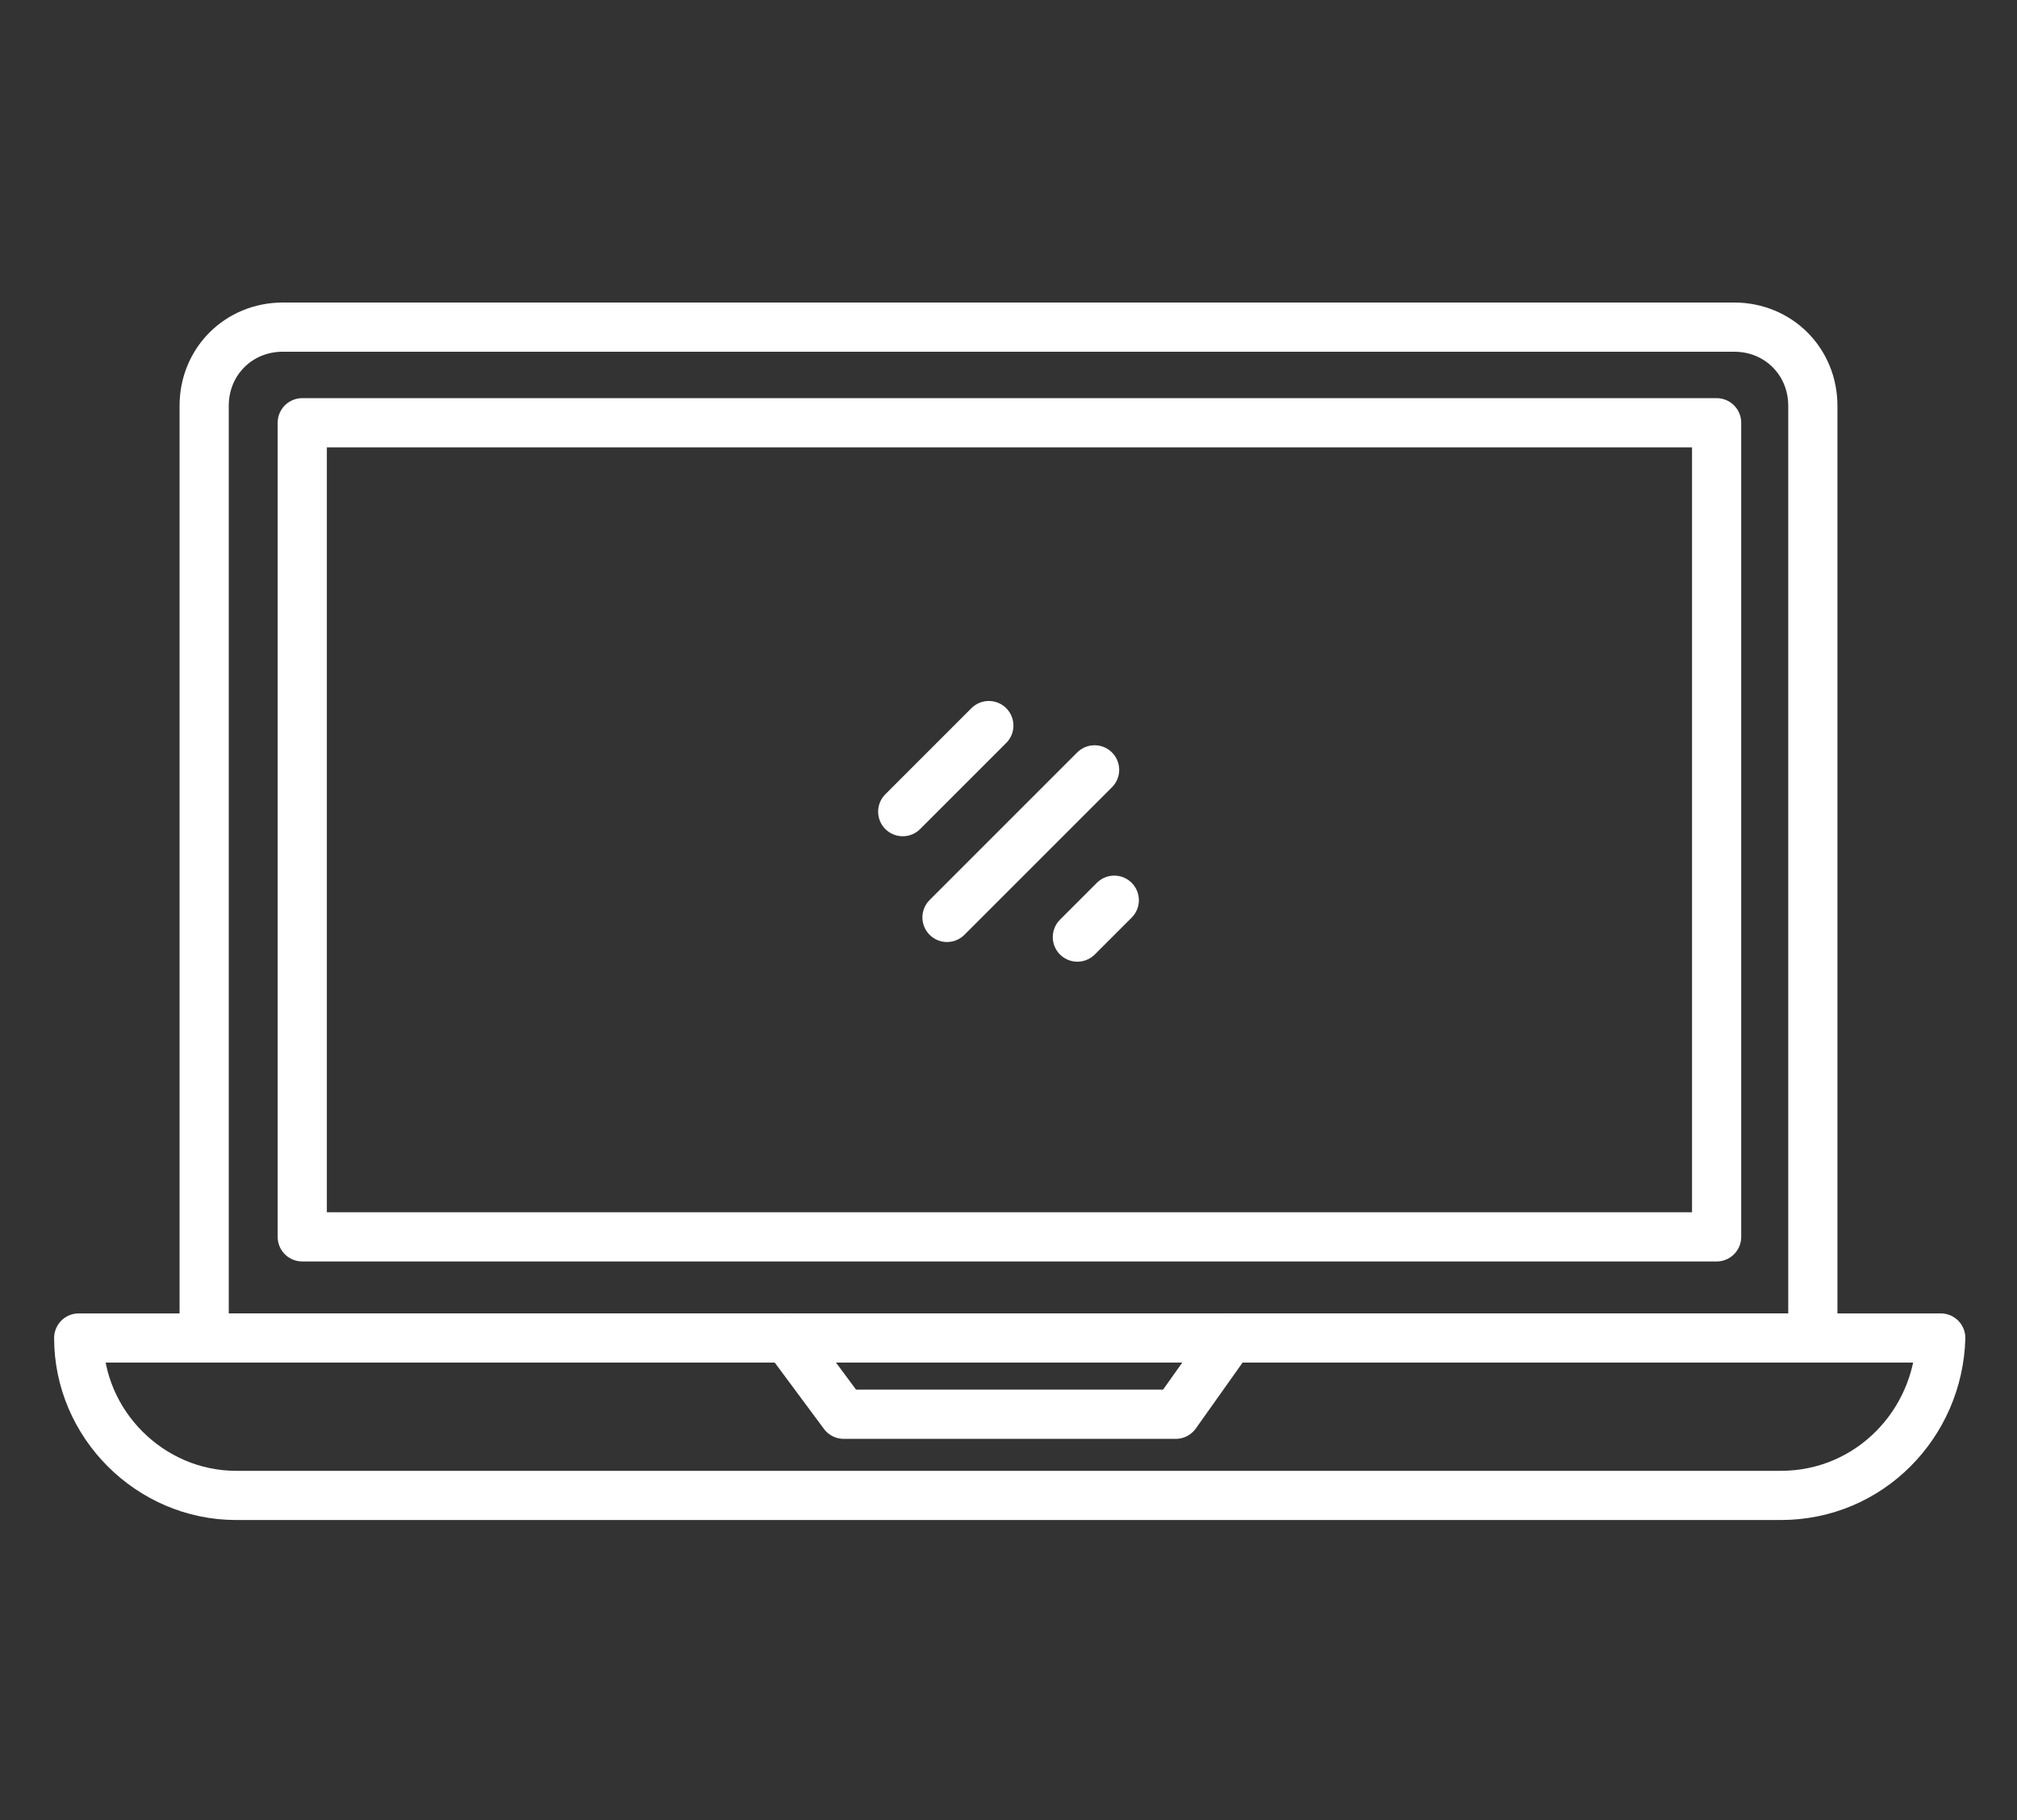
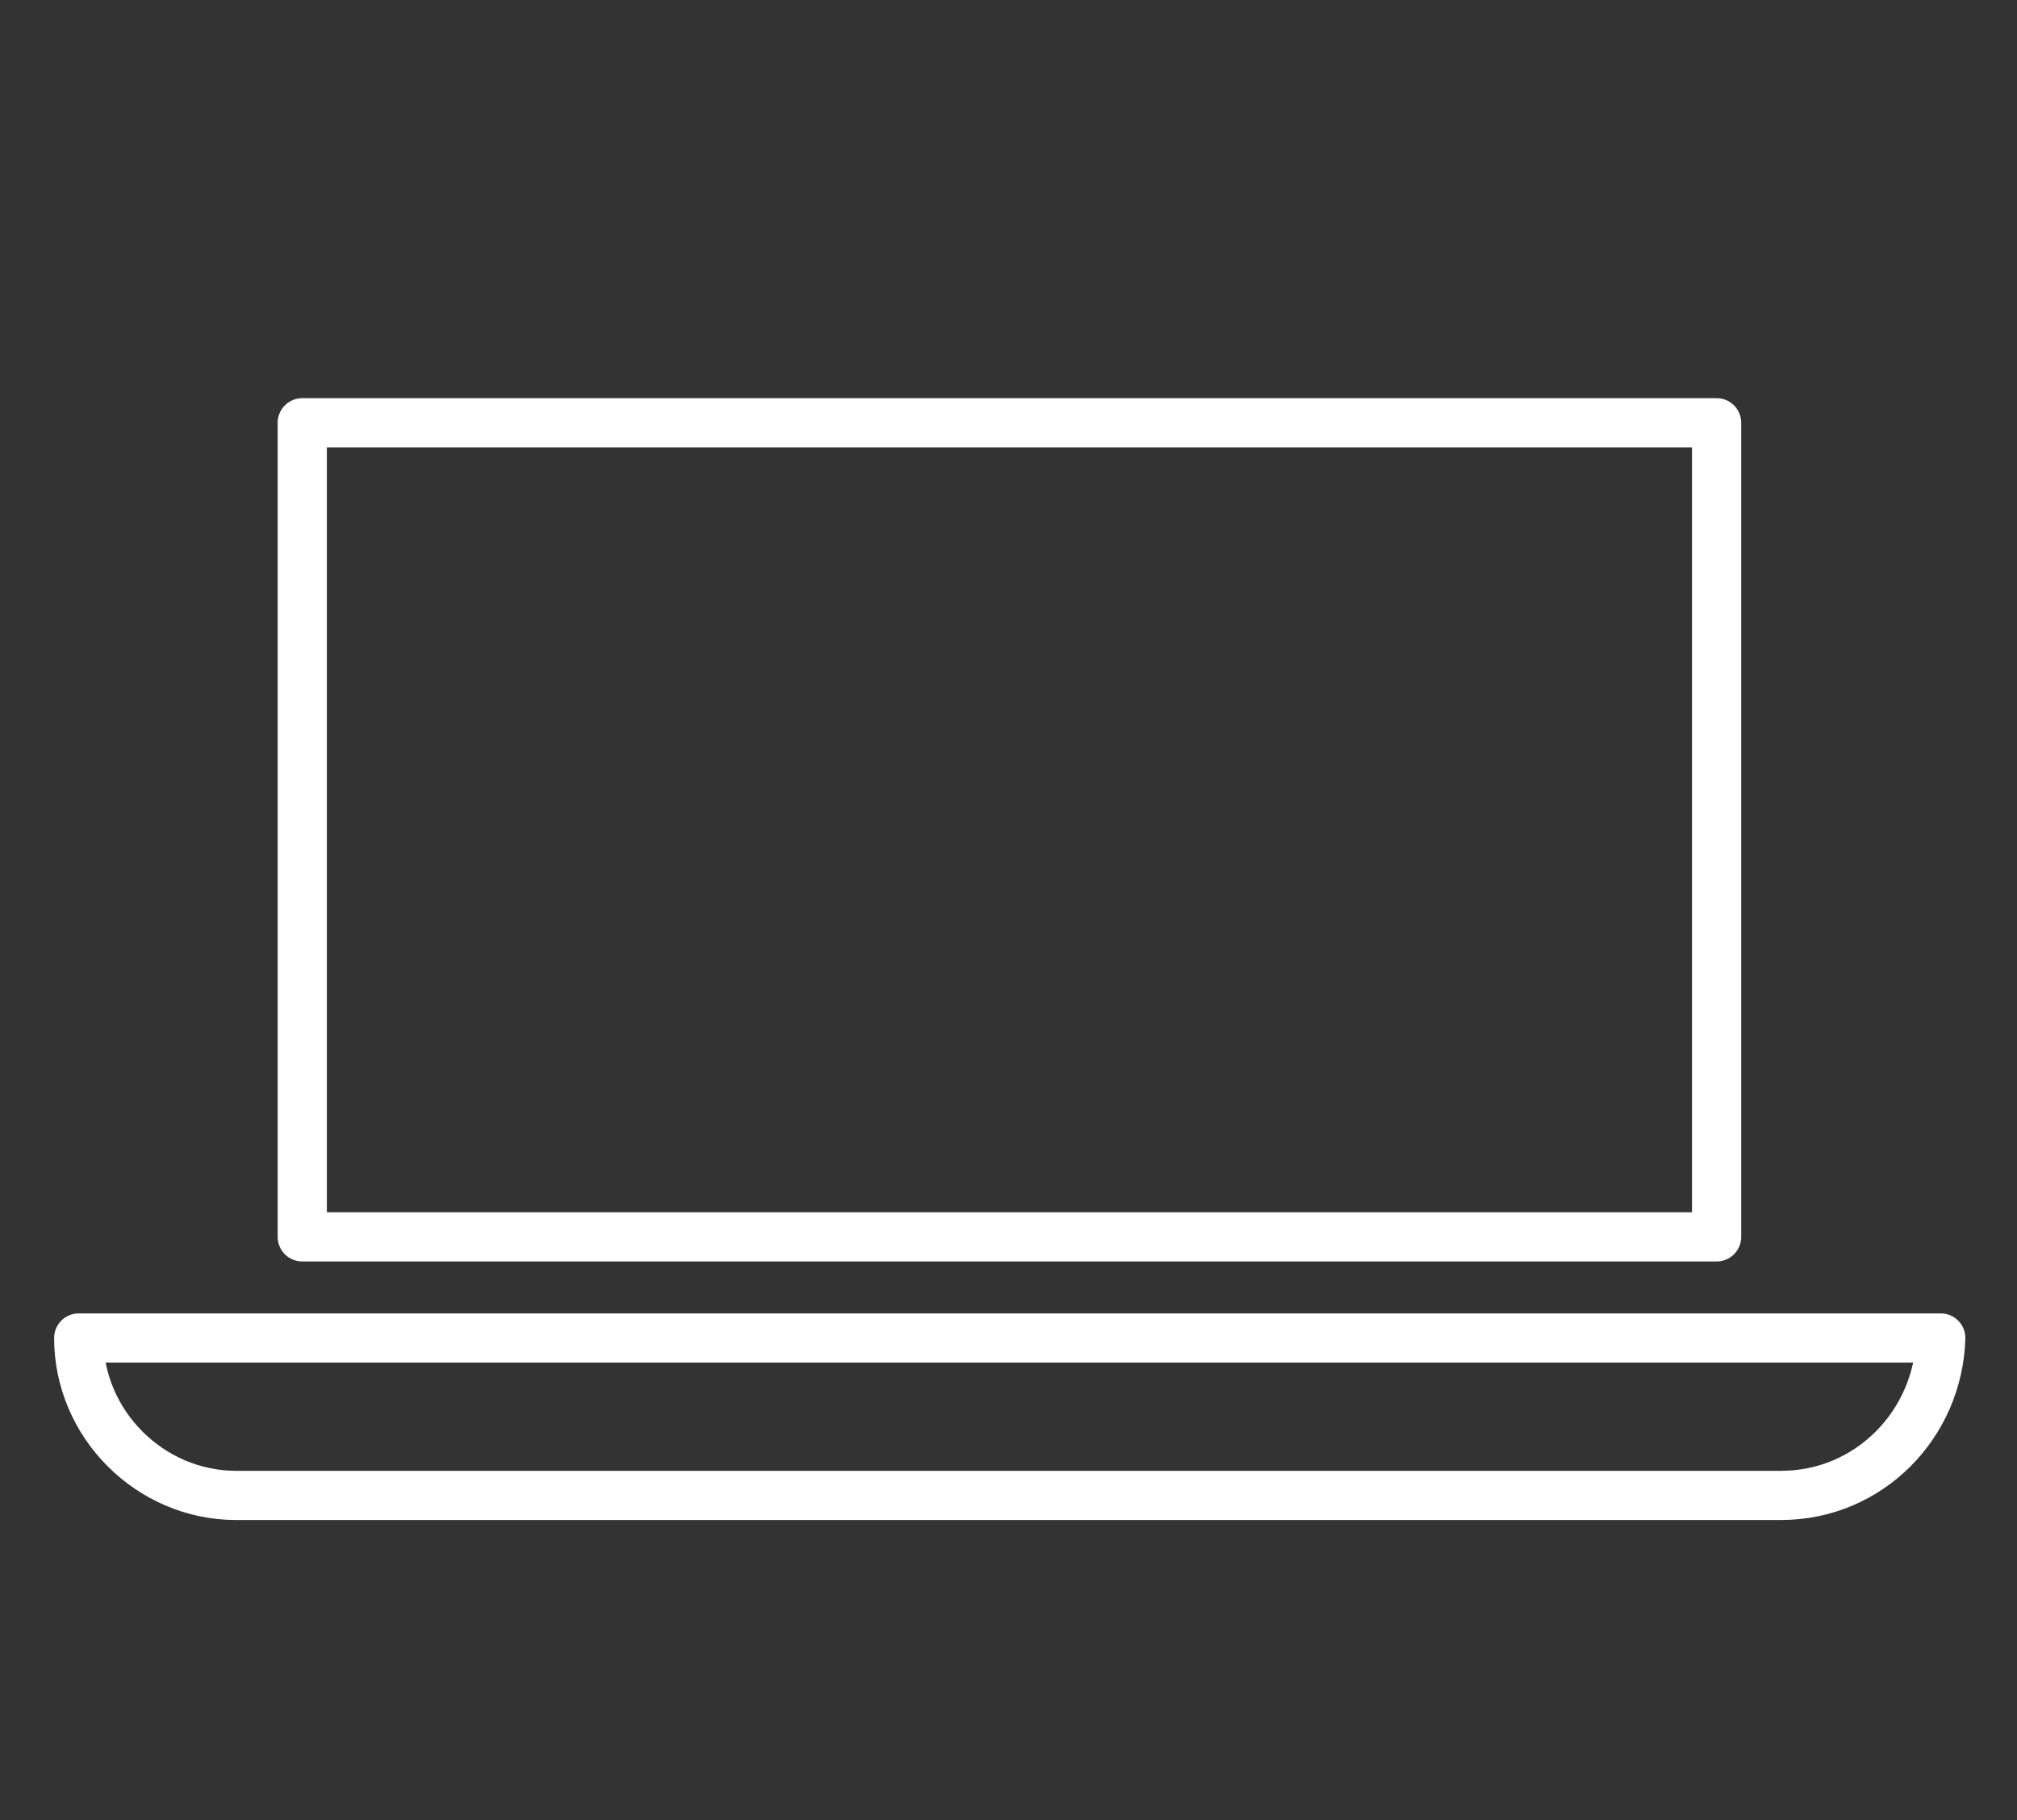
<svg xmlns="http://www.w3.org/2000/svg" version="1.1" id="Calque_1" x="0px" y="0px" viewBox="0 0 82 74" enable-background="new 0 0 82 74" xml:space="preserve">
  <rect x="0" y="0" width="82" height="74" fill="#333333" stroke="none" />
  <path fill="none" stroke="#FFFFFF" stroke-width="2" stroke-linecap="round" stroke-linejoin="round" stroke-miterlimit="10" d="  M72.4,60.8H9.6c-3.5,0-6.4-2.9-6.4-6.4v0h75.7v0C78.8,57.9,76,60.8,72.4,60.8z" />
-   <path fill="none" stroke="#FFFFFF" stroke-width="2" stroke-linecap="round" stroke-linejoin="round" stroke-miterlimit="10" d="  M73.7,54.4H8.3V16.5c0-1.8,1.4-3.2,3.2-3.2h59c1.8,0,3.2,1.4,3.2,3.2V54.4z" />
  <rect x="24.4" y="5" transform="matrix(-1.836970e-16 1 -1 -1.836970e-16 74.788 -7.212)" fill="none" stroke="#FFFFFF" stroke-width="2" stroke-linecap="round" stroke-linejoin="round" stroke-miterlimit="10" width="33.1" height="57.5" />
-   <polyline fill="none" stroke="#FFFFFF" stroke-width="2" stroke-linecap="round" stroke-linejoin="round" stroke-miterlimit="10" points="  32,54.4 34.3,57.5 47.8,57.5 50,54.4 " />
  <g>
-     <line fill="none" stroke="#FFFFFF" stroke-width="2" stroke-linecap="round" stroke-linejoin="round" stroke-miterlimit="10" x1="40.2" y1="29.5" x2="36.7" y2="33" />
-     <line fill="none" stroke="#FFFFFF" stroke-width="2" stroke-linecap="round" stroke-linejoin="round" stroke-miterlimit="10" x1="45.3" y1="36.6" x2="43.8" y2="38.1" />
-     <line fill="none" stroke="#FFFFFF" stroke-width="2" stroke-linecap="round" stroke-linejoin="round" stroke-miterlimit="10" x1="44.5" y1="31.3" x2="38.5" y2="37.3" />
-   </g>
+     </g>
</svg>